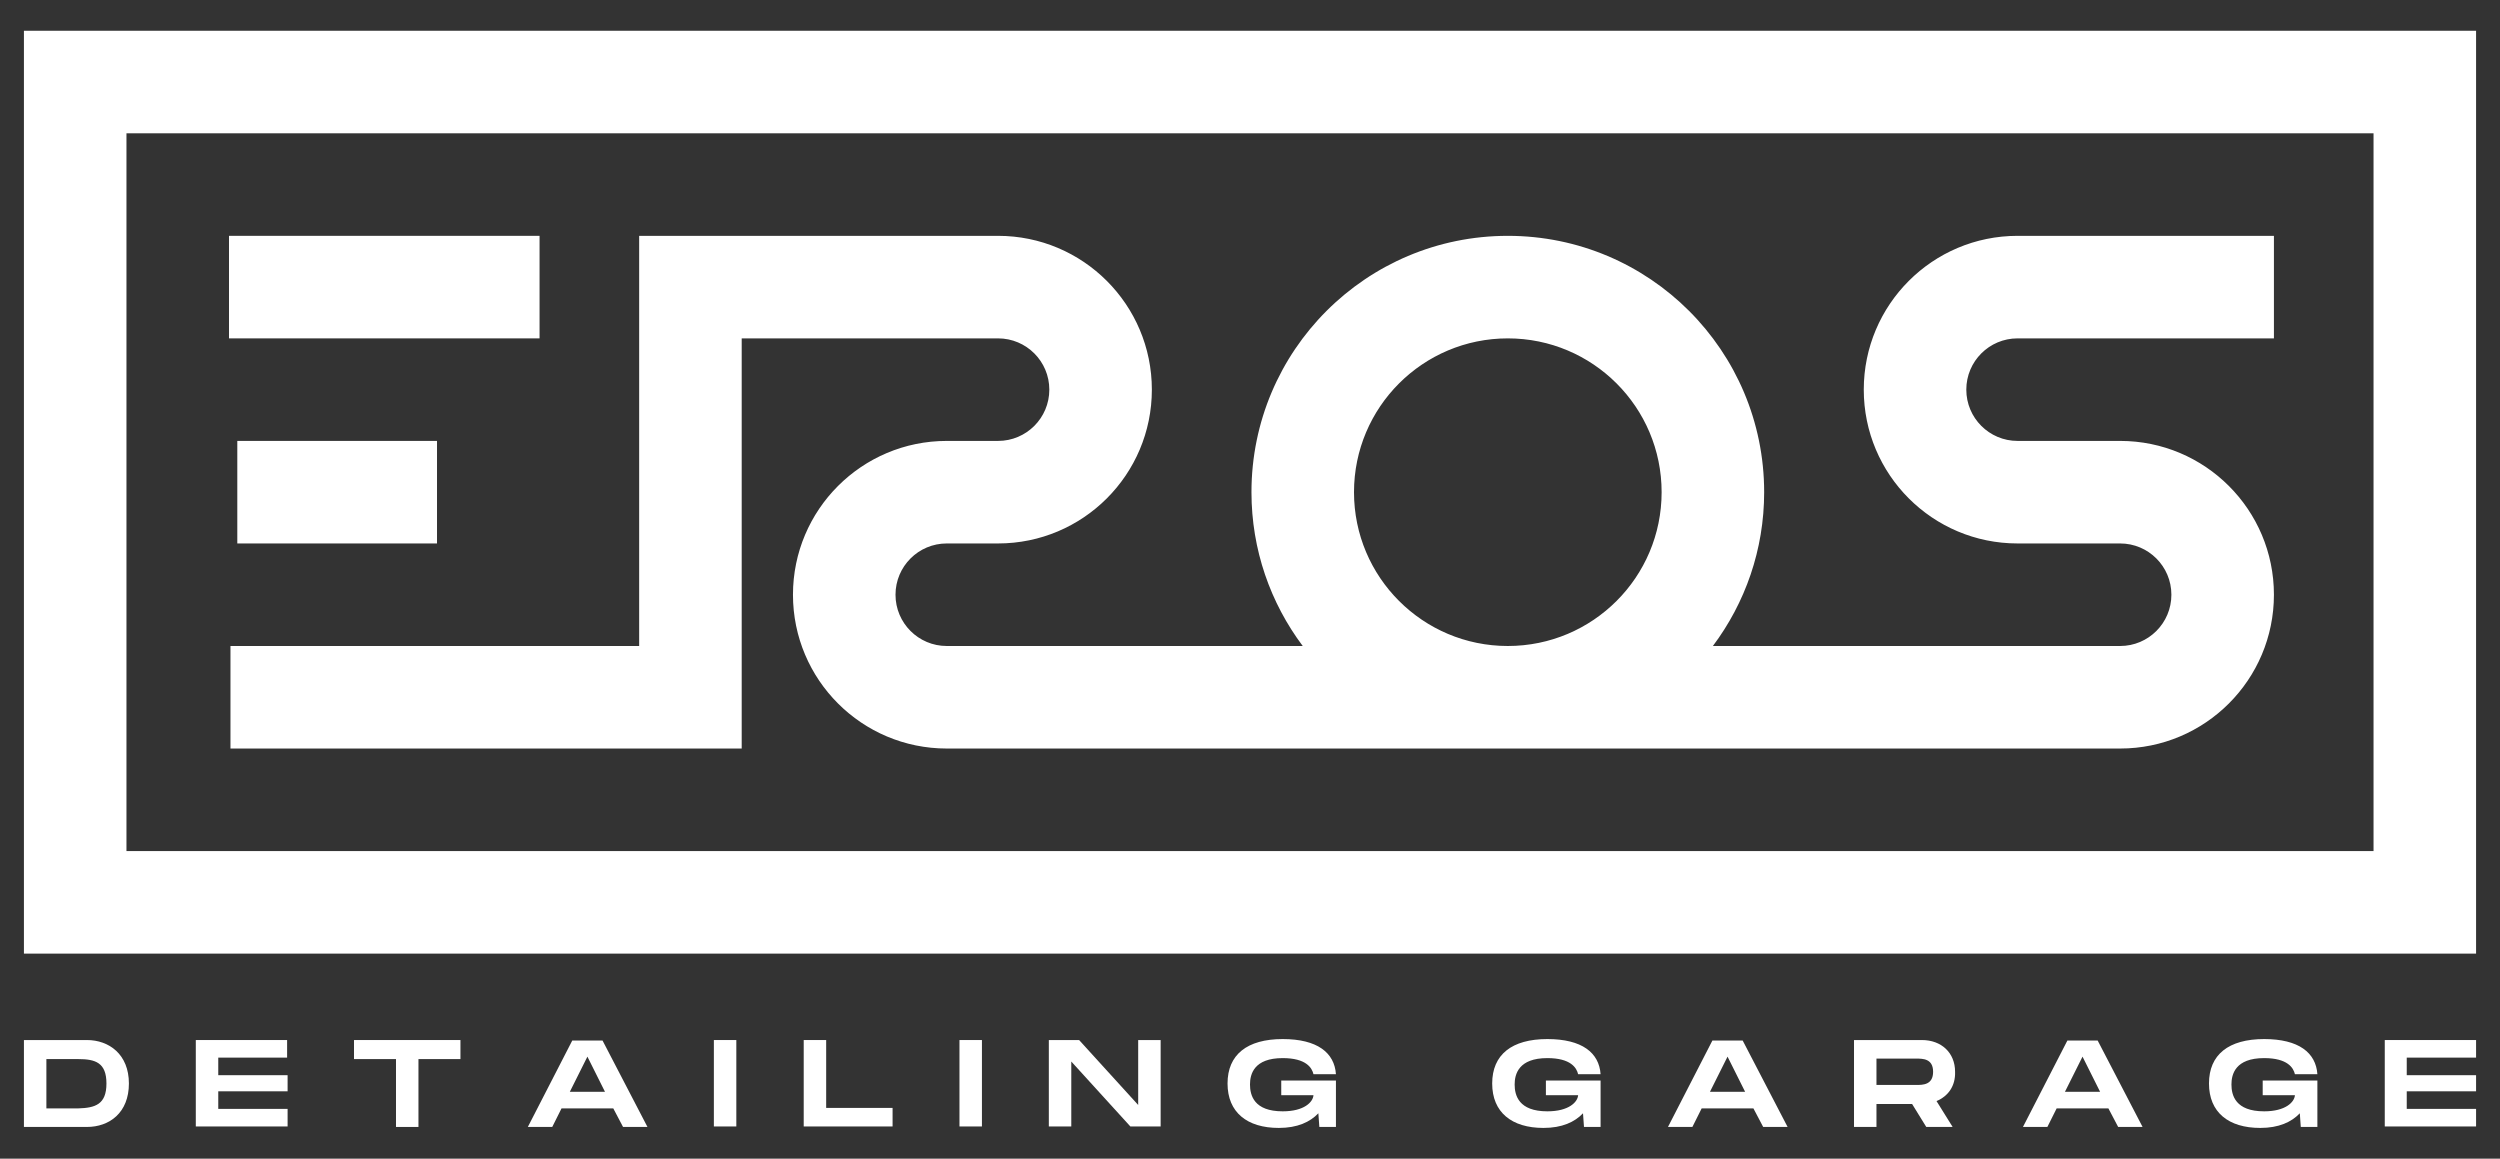
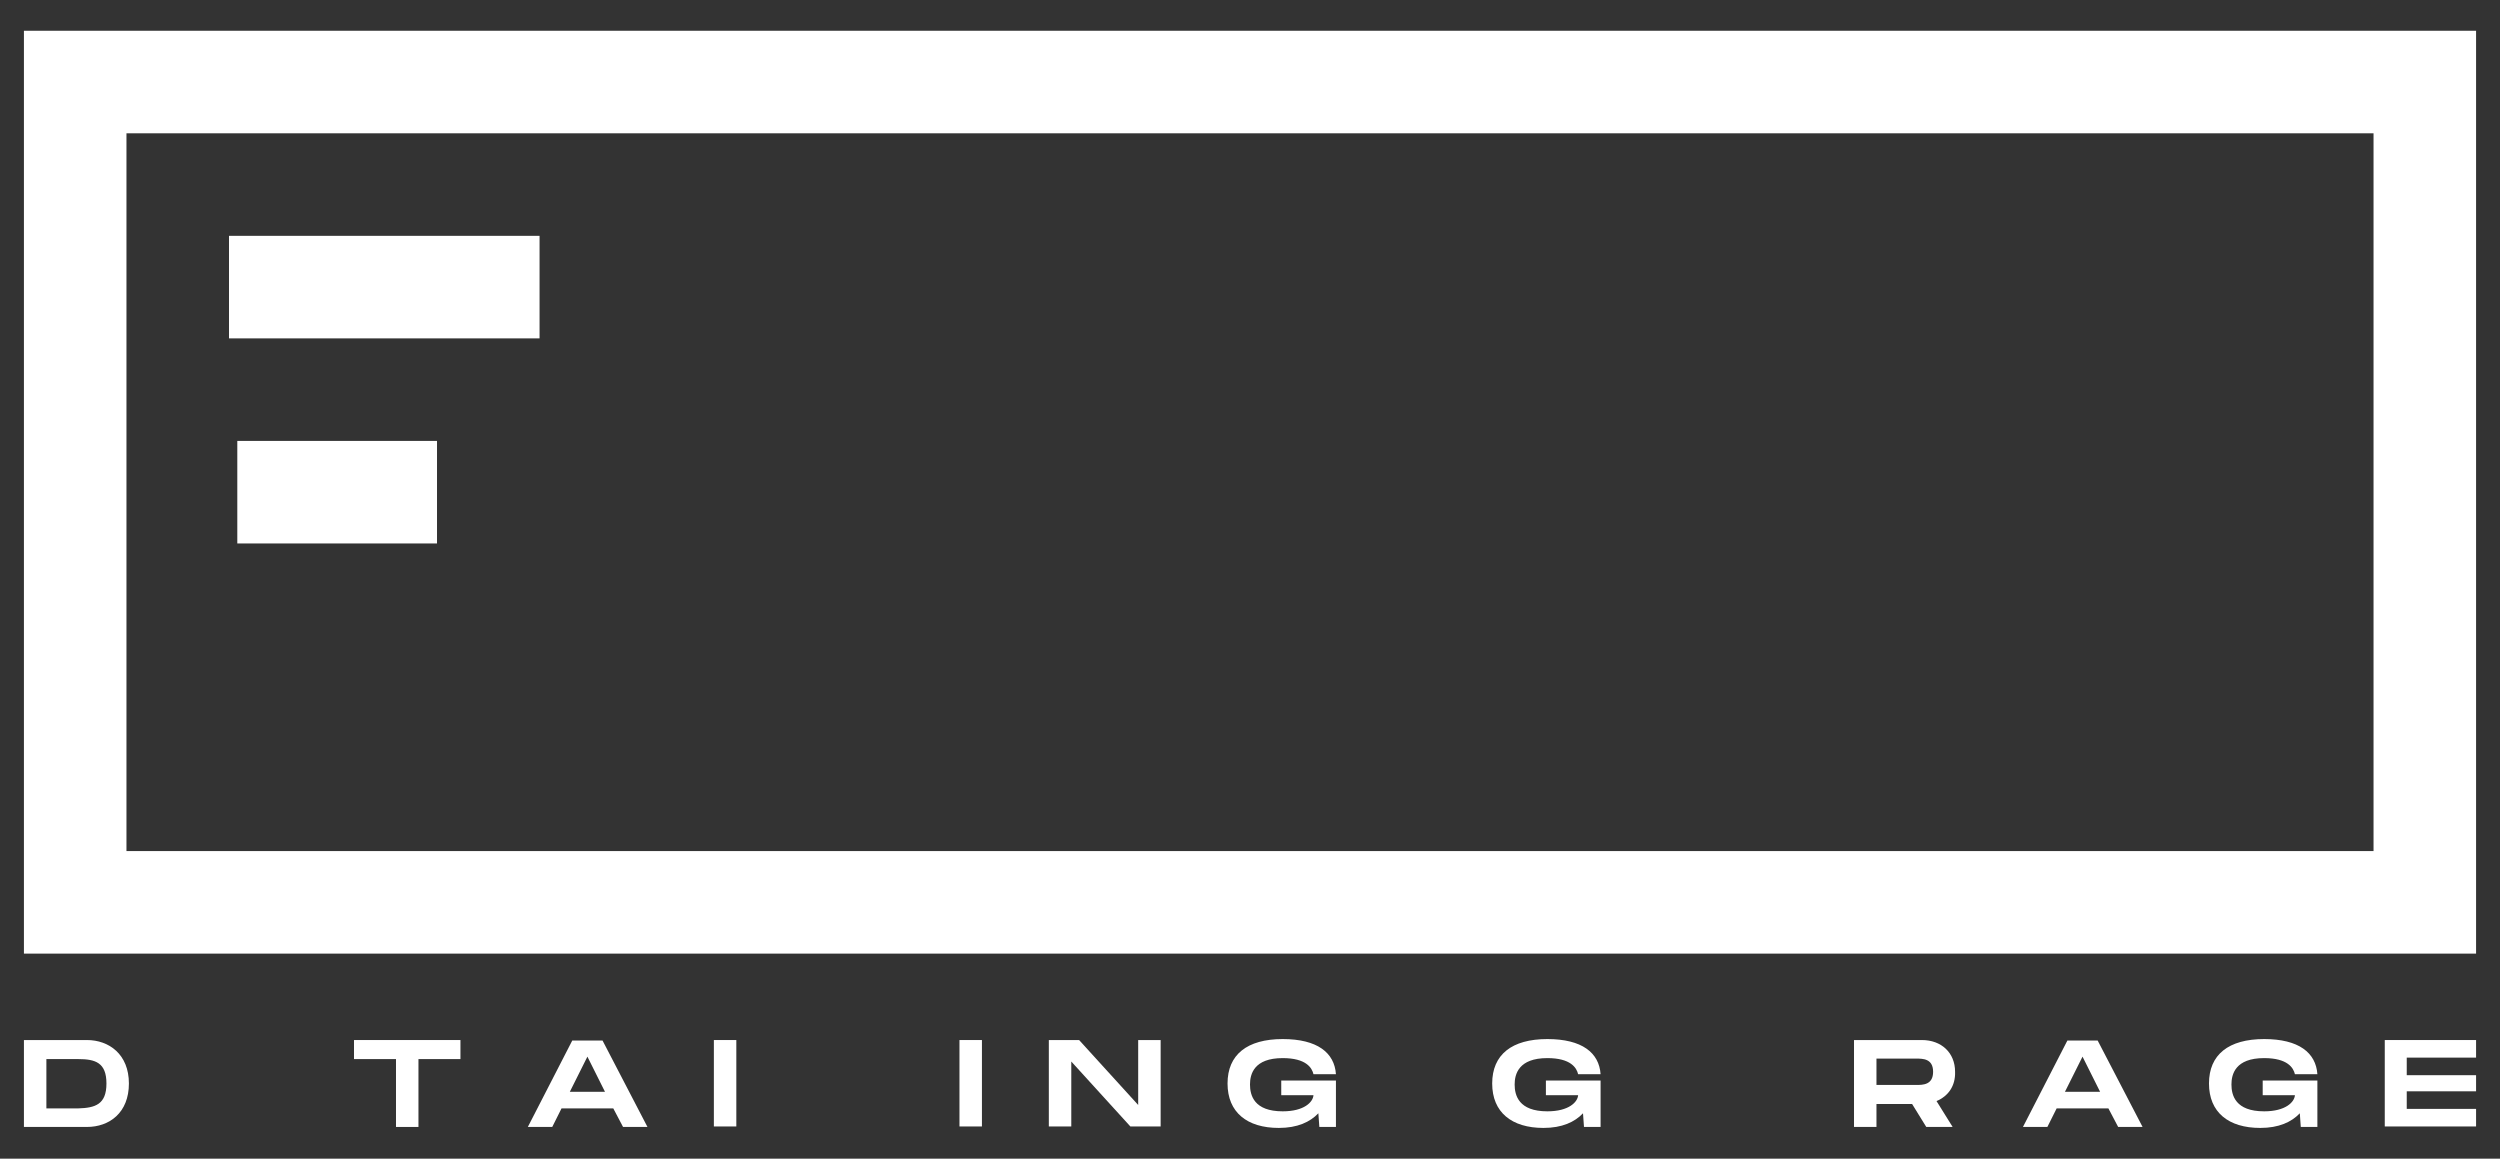
<svg xmlns="http://www.w3.org/2000/svg" version="1.1" id="Livello_1" x="0px" y="0px" viewBox="0 0 512 237.3" style="enable-background:new 0 0 512 237.3;" xml:space="preserve">
  <rect x="0" y="0" width="512" height="237.3" fill="#333333" stroke="none" />
  <style type="text/css">
	.st0{fill:#FFFFFF;}
</style>
  <g>
    <g>
      <rect x="48.6" y="90.3" class="st0" width="40.9" height="21" />
      <rect x="46.9" y="48.3" class="st0" width="63.6" height="21" />
-       <path class="st0" d="M47.2,153.3h83.7h21v-84h52.5c5.8,0,10.5,4.7,10.5,10.5c0,5.8-4.7,10.5-10.5,10.5v0h-10.5    c-17.4,0-31.5,14.1-31.5,31.5c0,17.4,14.1,31.5,31.5,31.5h61.8h22.2h156.3c17.4,0,31.5-14.1,31.5-31.5c0-17.4-14.1-31.5-31.5-31.5    h-21c-5.8,0-10.5-4.7-10.5-10.5c0-5.8,4.7-10.5,10.5-10.5v0h52.5v-21h-52.5c-17.4,0-31.5,14.1-31.5,31.5    c0,17.4,14.1,31.5,31.5,31.5h21c5.8,0,10.5,4.7,10.5,10.5c0,5.8-4.7,10.5-10.5,10.5v0h-83.4c6.6-8.8,10.5-19.7,10.5-31.5    c0-29-23.5-52.5-52.5-52.5c-29,0-52.5,23.5-52.5,52.5c0,11.8,3.9,22.7,10.5,31.5h-11.1h-61.8v0c-5.8,0-10.5-4.7-10.5-10.5    c0-5.8,4.7-10.5,10.5-10.5v0h10.5c17.4,0,31.5-14.1,31.5-31.5c0-17.4-14.1-31.5-31.5-31.5h-52.5h-21v84H47.2V153.3z M308.8,69.3    c17.4,0,31.5,14.1,31.5,31.5c0,17.4-14.1,31.5-31.5,31.5c-17.4,0-31.5-14.1-31.5-31.5C277.3,83.4,291.4,69.3,308.8,69.3z" />
      <path class="st0" d="M486.1,6.3H25.9h-21v21v147v21h481.2v0h21V6.3H486.1z M486.1,174.3H25.9v-147h460.2V174.3z" />
    </g>
    <g>
      <path class="st0" d="M26.4,221.9c0,6-4,8.9-8.6,8.9H4.9V213h12.9C22.3,213,26.4,215.9,26.4,221.9z M21.8,221.9c0-4.3-2.3-5-5.8-5    H9.5v10.1H16C19.5,226.9,21.8,226.2,21.8,221.9z" />
-       <path class="st0" d="M44.7,216.6v3.6h14.2v3.3H44.7v3.6h14.2v3.6H40.1V213h18.7v3.6H44.7z" />
      <path class="st0" d="M94.3,216.9h-8.6v13.9h-4.6v-13.9h-8.6V213h21.8V216.9z" />
      <path class="st0" d="M125.6,227H115l-1.9,3.8h-5l9.1-17.7h6.2l9.2,17.7h-5L125.6,227z M123.9,223.6l-3.6-7.2l-3.6,7.2H123.9z" />
      <path class="st0" d="M150.8,230.7h-4.6V213h4.6V230.7z" />
-       <path class="st0" d="M182.8,226.9v3.8h-18.2V213h4.6v13.9H182.8z" />
      <path class="st0" d="M201.1,230.7h-4.6V213h4.6V230.7z" />
      <path class="st0" d="M237.7,213v17.7h-6.2l-12.1-13.3v13.3h-4.6V213h6.2l12.1,13.3V213H237.7z" />
      <path class="st0" d="M262.4,221.3h11.2v9.5h-3.4L270,228c-1.7,1.8-4.3,3-8.1,3c-6.5,0-10.5-3.2-10.5-9.1s4-9.1,11.3-9.1    c7.1,0,10.6,2.8,10.9,7.2H269c-0.3-1.3-1.5-3.3-6.3-3.3c-5.9,0-6.7,3.3-6.7,5.4c0,2.2,0.8,5.5,6.7,5.5c4.4,0,6.2-1.9,6.3-3.3h-6.6    V221.3z" />
      <path class="st0" d="M316.6,221.3h11.2v9.5h-3.4l-0.2-2.8c-1.7,1.8-4.3,3-8.1,3c-6.5,0-10.5-3.2-10.5-9.1s4-9.1,11.3-9.1    c7.1,0,10.6,2.8,10.9,7.2h-4.6c-0.3-1.3-1.5-3.3-6.3-3.3c-5.9,0-6.7,3.3-6.7,5.4c0,2.2,0.8,5.5,6.7,5.5c4.4,0,6.2-1.9,6.3-3.3    h-6.6V221.3z" />
-       <path class="st0" d="M359.1,227h-10.6l-1.9,3.8h-5l9.1-17.7h6.2l9.2,17.7h-5L359.1,227z M357.4,223.6l-3.6-7.2l-3.6,7.2H357.4z" />
      <path class="st0" d="M396.6,225.5l3.3,5.3h-5.4l-2.9-4.7h-7.3v4.7h-4.6V213h13.9c4,0,6.8,2.6,6.8,6.5    C400.5,222.4,399,224.5,396.6,225.5z M384.3,222.2h8.1c1.4,0,3.5,0,3.5-2.7c0-2.7-2.1-2.7-3.5-2.7h-8.1V222.2z" />
      <path class="st0" d="M431.8,227h-10.6l-1.9,3.8h-5l9.1-17.7h6.2l9.2,17.7h-5L431.8,227z M430.1,223.6l-3.6-7.2l-3.6,7.2H430.1z" />
      <path class="st0" d="M463.4,221.3h11.2v9.5h-3.4l-0.2-2.8c-1.7,1.8-4.3,3-8.1,3c-6.5,0-10.5-3.2-10.5-9.1s4-9.1,11.3-9.1    c7.1,0,10.6,2.8,10.9,7.2H470c-0.3-1.3-1.5-3.3-6.3-3.3c-5.9,0-6.7,3.3-6.7,5.4c0,2.2,0.8,5.5,6.7,5.5c4.4,0,6.2-1.9,6.3-3.3h-6.6    V221.3z" />
      <path class="st0" d="M492.9,216.6v3.6h14.2v3.3h-14.2v3.6h14.2v3.6h-18.7V213h18.7v3.6H492.9z" />
    </g>
  </g>
</svg>